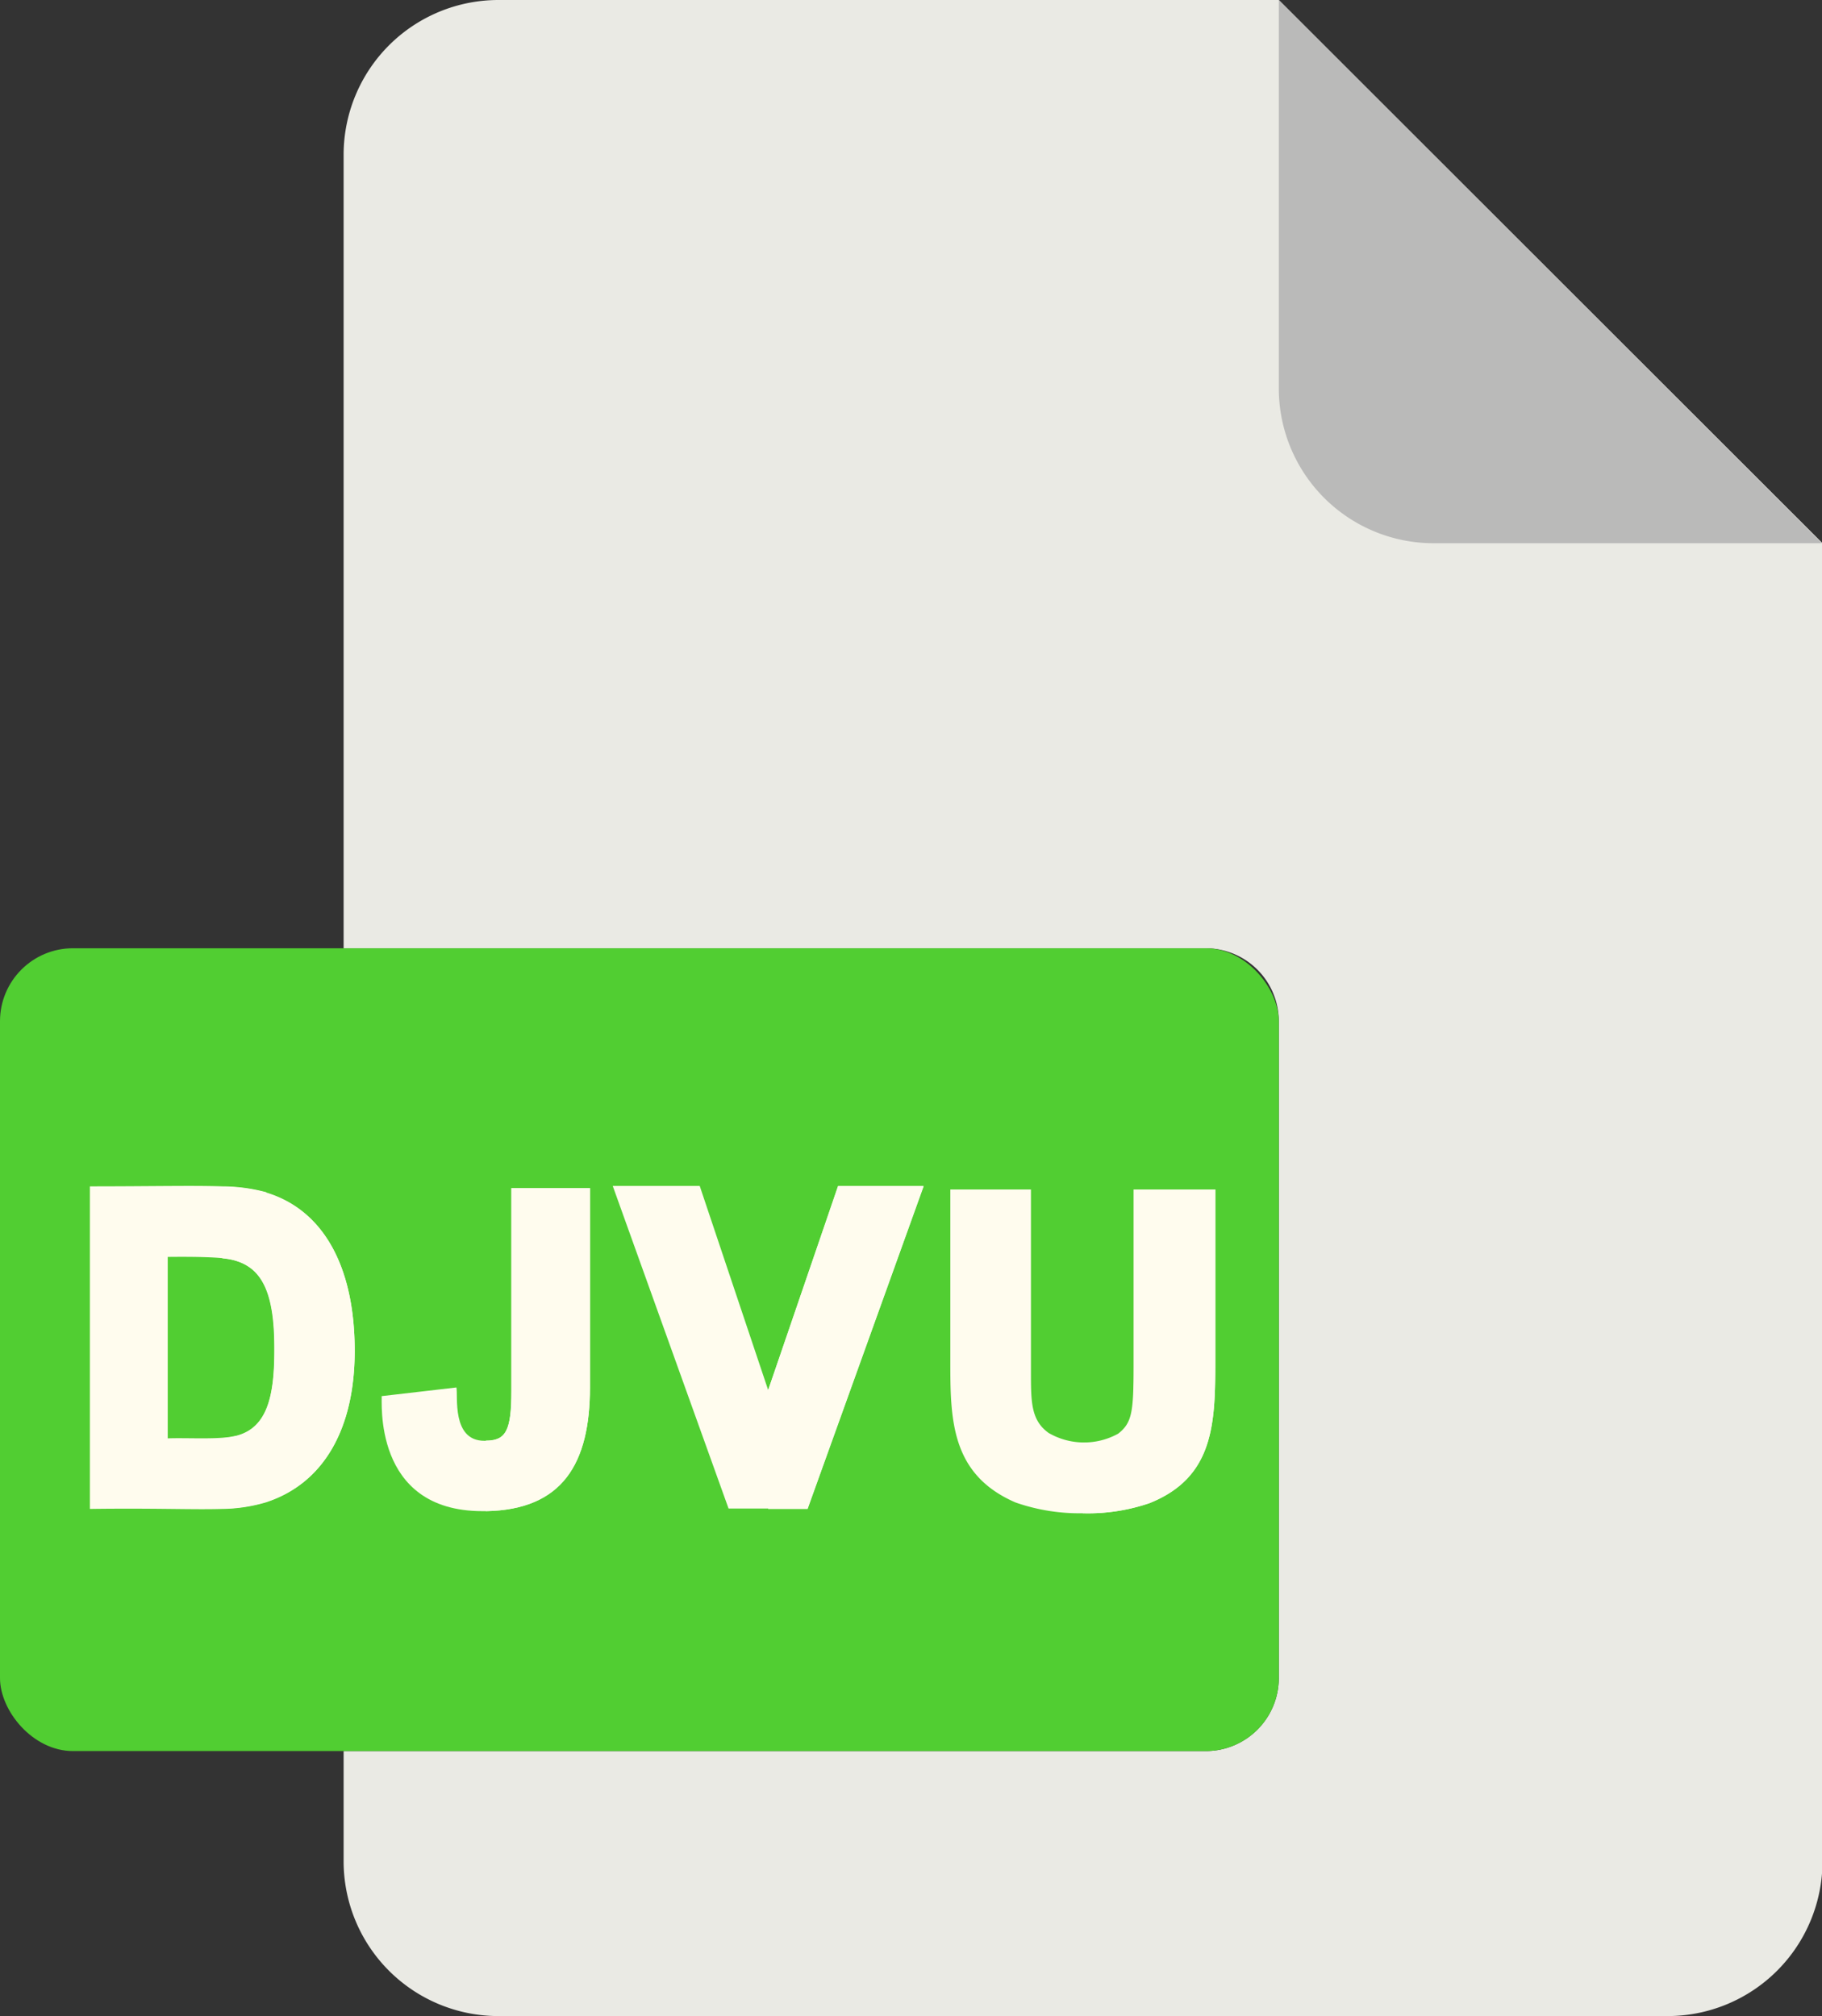
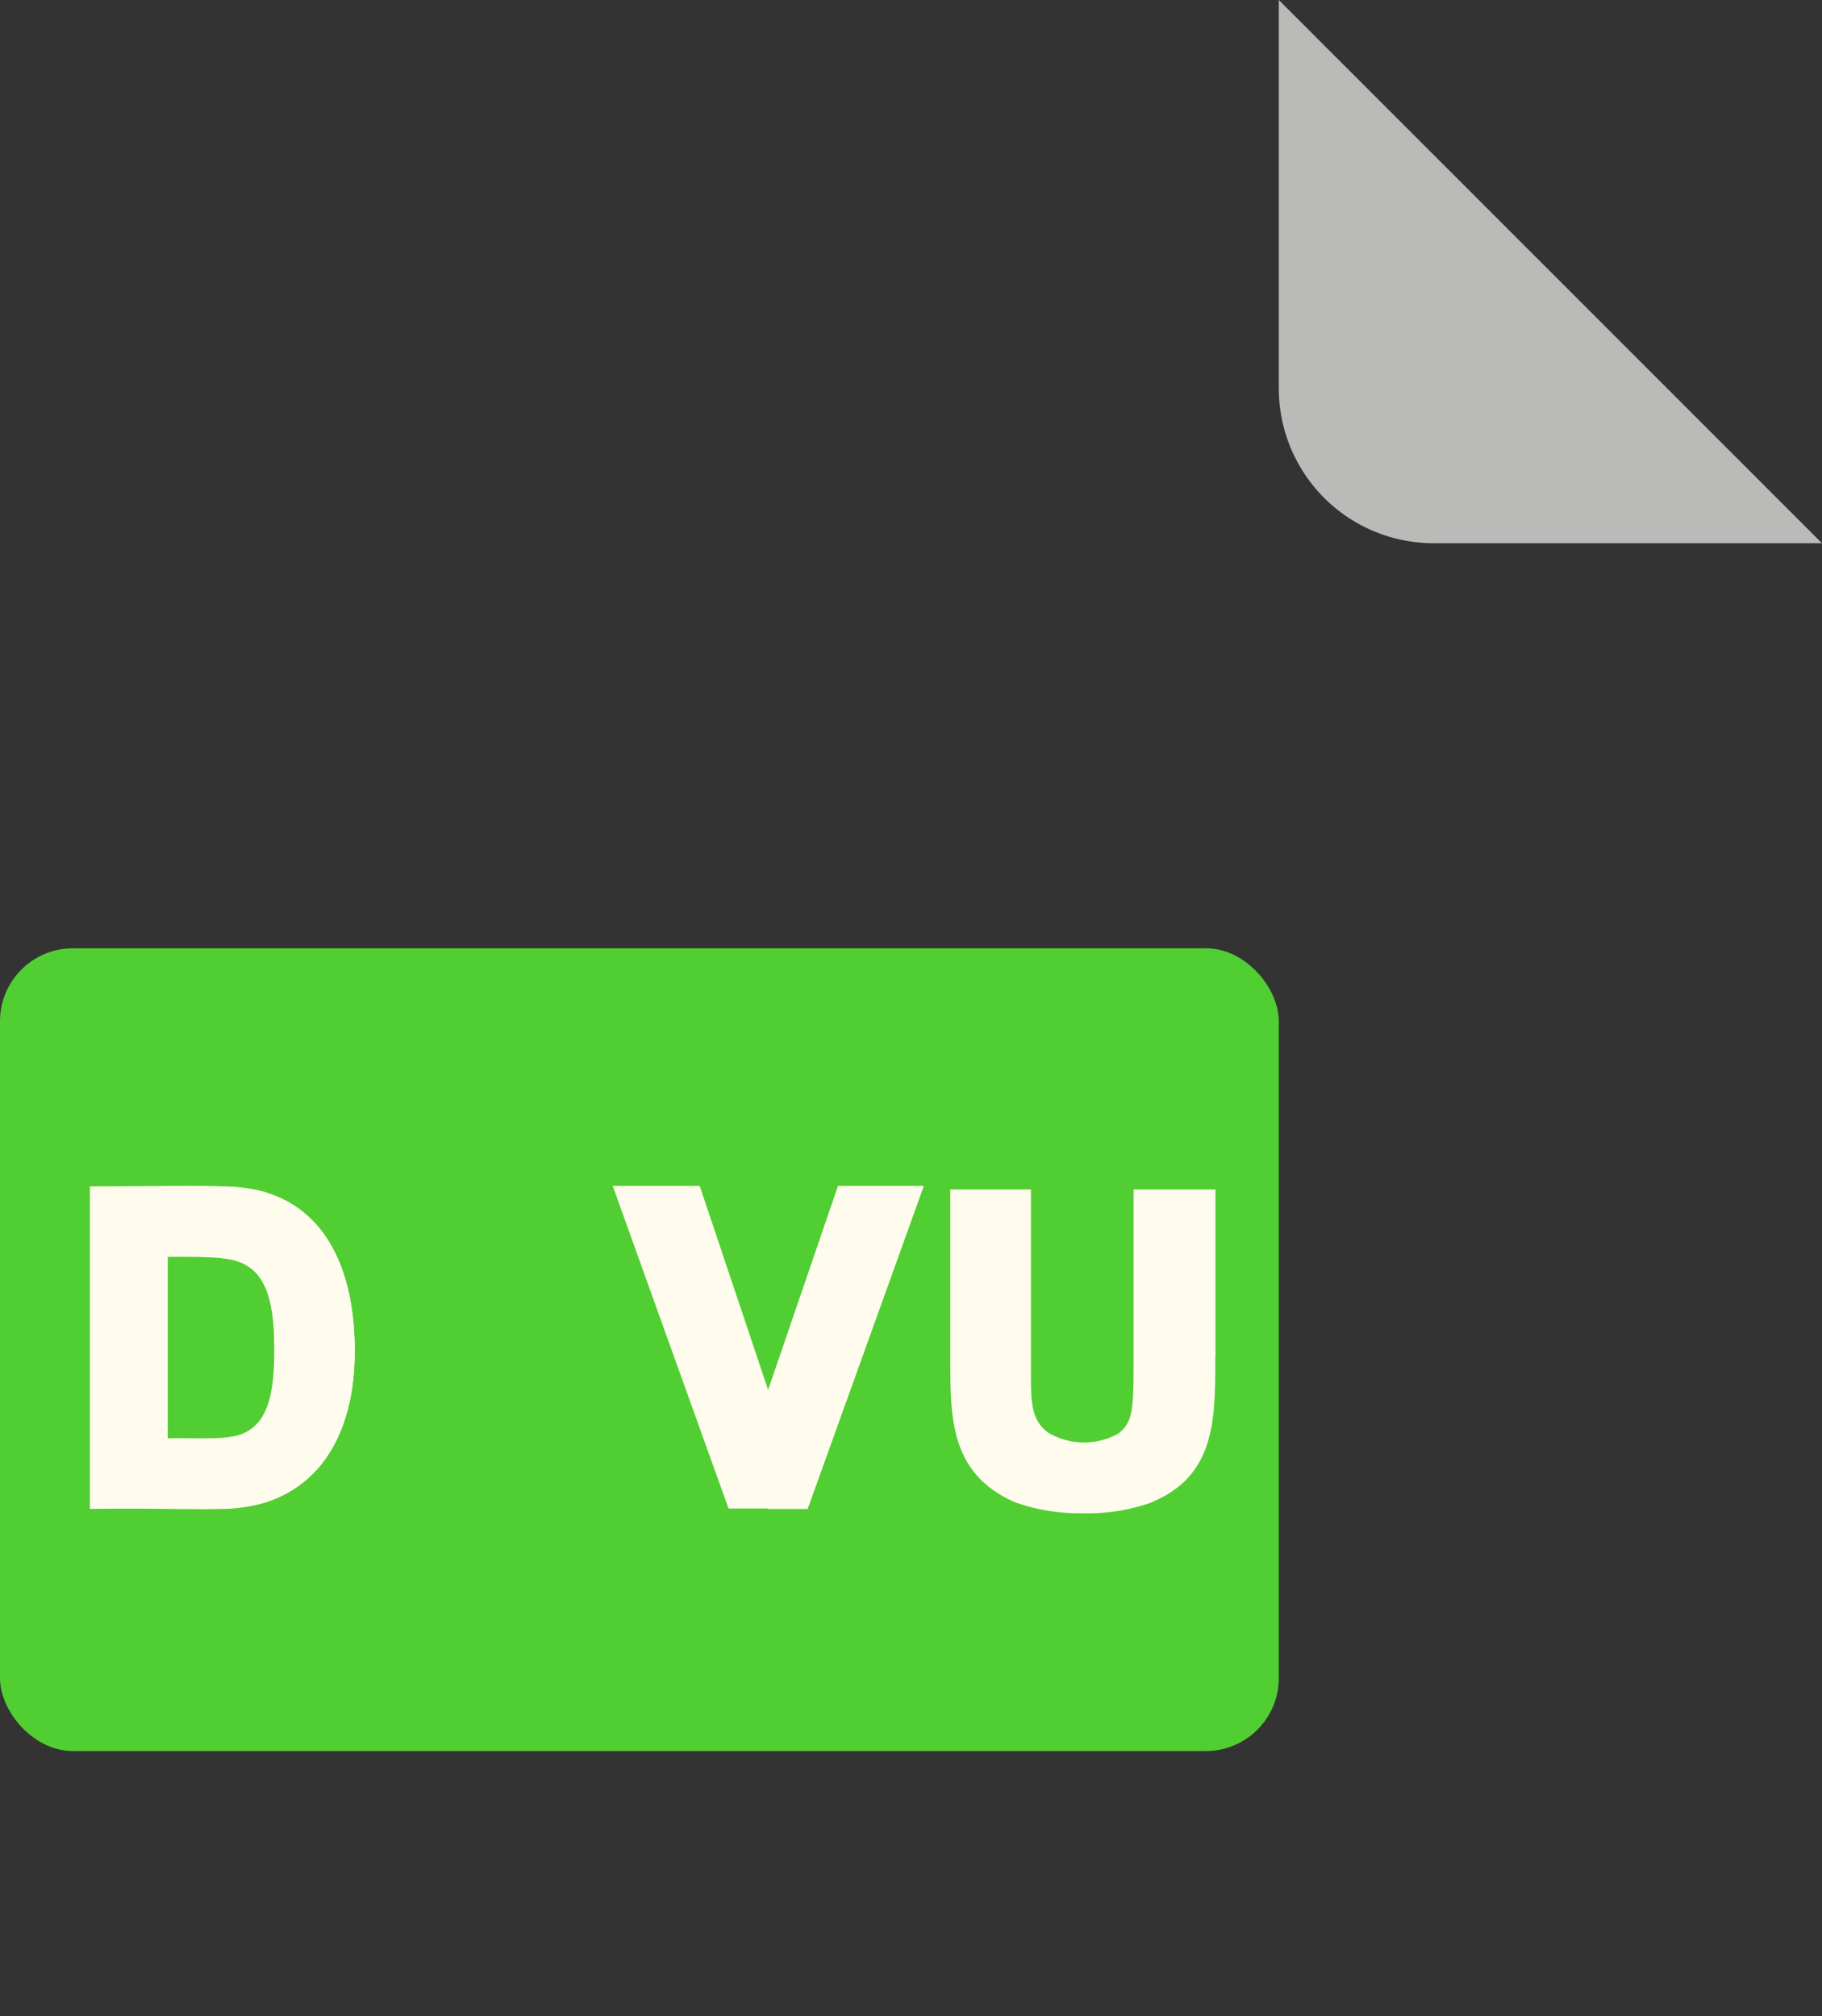
<svg xmlns="http://www.w3.org/2000/svg" viewBox="0 0 180.76 200">
  <rect x="0" y="0" width="180.76" height="200" fill="#333333" stroke="none" />
  <defs>
    <style>.cls-1{fill:#eaeae4;}.cls-2{fill:#babab9;}.cls-3{fill:#51ce32;}.cls-4{fill:#fffcee;}</style>
  </defs>
  <title>djvu</title>
  <g id="Layer_2" data-name="Layer 2">
    <g id="Layer_2-2" data-name="Layer 2">
-       <path class="cls-1" d="M119.62,173.71H34.09v10.93A15.36,15.36,0,0,0,49.45,200h116a15.37,15.37,0,0,0,15.36-15.36V53.89L126.87,0H49.45A15.36,15.36,0,0,0,34.09,15.36V94.07h85.53a7.25,7.25,0,0,1,7.25,7.24h0v65.16A7.25,7.25,0,0,1,119.62,173.71Z" />
      <path class="cls-2" d="M180.76,53.89,126.87,0V38.53a15.36,15.36,0,0,0,15.36,15.36h38.53Z" />
      <rect class="cls-3" y="94.07" width="126.87" height="79.64" rx="7.24" />
      <g id="D">
        <path class="cls-4" d="M26.41,118.27a17.09,17.09,0,0,0-4.35-.58c-2.91-.1-6.93,0-13.14,0v32c6.41-.09,10.31.09,13.14,0a15.87,15.87,0,0,0,4.35-.66c5.67-1.87,8.78-7.26,8.78-15,0-8.35-3.11-14-8.78-15.69Zm-3,24.16a8,8,0,0,1-1.38.2c-1.65.12-3.9,0-5.39.06v-18c.55,0,3.54-.05,5.39.12a8.1,8.1,0,0,1,.93.14c3,.68,4.25,3.21,4.25,8.75C27.24,138.35,26.59,141.62,23.44,142.43Z" />
        <path class="cls-4" d="M35.19,134c0,7.79-3.11,13.18-8.78,15a15.87,15.87,0,0,1-4.35.66v-7a8,8,0,0,0,1.38-.2c3.15-.81,3.8-4.08,3.8-8.74,0-5.54-1.23-8.07-4.25-8.75a8.1,8.1,0,0,0-.93-.14v-7.11a17.09,17.09,0,0,1,4.35.58c5.67,1.72,8.78,7.34,8.78,15.69Z" />
      </g>
      <g id="J">
-         <path class="cls-4" d="M58.53,117.86v19.77c0,7.54-2.71,12.15-10.33,12.28h-.34c-11,0-9.91-11.14-10-11.41l7.42-.86c.18.77-.51,5.29,2.77,5.29h.14c2,0,2.54-1,2.54-4.93V117.86Z" />
-         <path class="cls-4" d="M58.53,117.86v19.77c0,7.54-2.71,12.15-10.33,12.28v-7c2,0,2.54-1,2.54-4.93V117.86Z" />
-       </g>
+         </g>
      <g id="V">
        <path class="cls-4" d="M76.21,137.9l-6.79-20.25H60.79l11.49,32h7.84l11.51-32H83.14Z" />
        <path class="cls-4" d="M80.12,149.7l11.51-32H83.14L76.21,137.9v11.8Z" />
      </g>
      <g id="U">
        <path class="cls-4" d="M120.57,118V134.6c0,6.41,0,11.91-6.54,14.52a18.9,18.9,0,0,1-6.61,1,19.24,19.24,0,0,1-6.67-1.07c-6.47-2.8-6.47-8.32-6.47-14.18V118h8v18.08c0,3,0,4.81,1.75,6.07a7,7,0,0,0,6.91.07c1.36-1.07,1.52-2.13,1.52-6.63V118Z" />
-         <path class="cls-4" d="M120.57,118V134.6c0,6.41,0,11.91-6.54,14.52a18.9,18.9,0,0,1-6.61,1v-7a6.2,6.2,0,0,0,3.57-.87c1.36-1.07,1.52-2.13,1.52-6.63V118Z" />
+         <path class="cls-4" d="M120.57,118V134.6a18.9,18.9,0,0,1-6.61,1v-7a6.2,6.2,0,0,0,3.57-.87c1.36-1.07,1.52-2.13,1.52-6.63V118Z" />
      </g>
    </g>
  </g>
</svg>